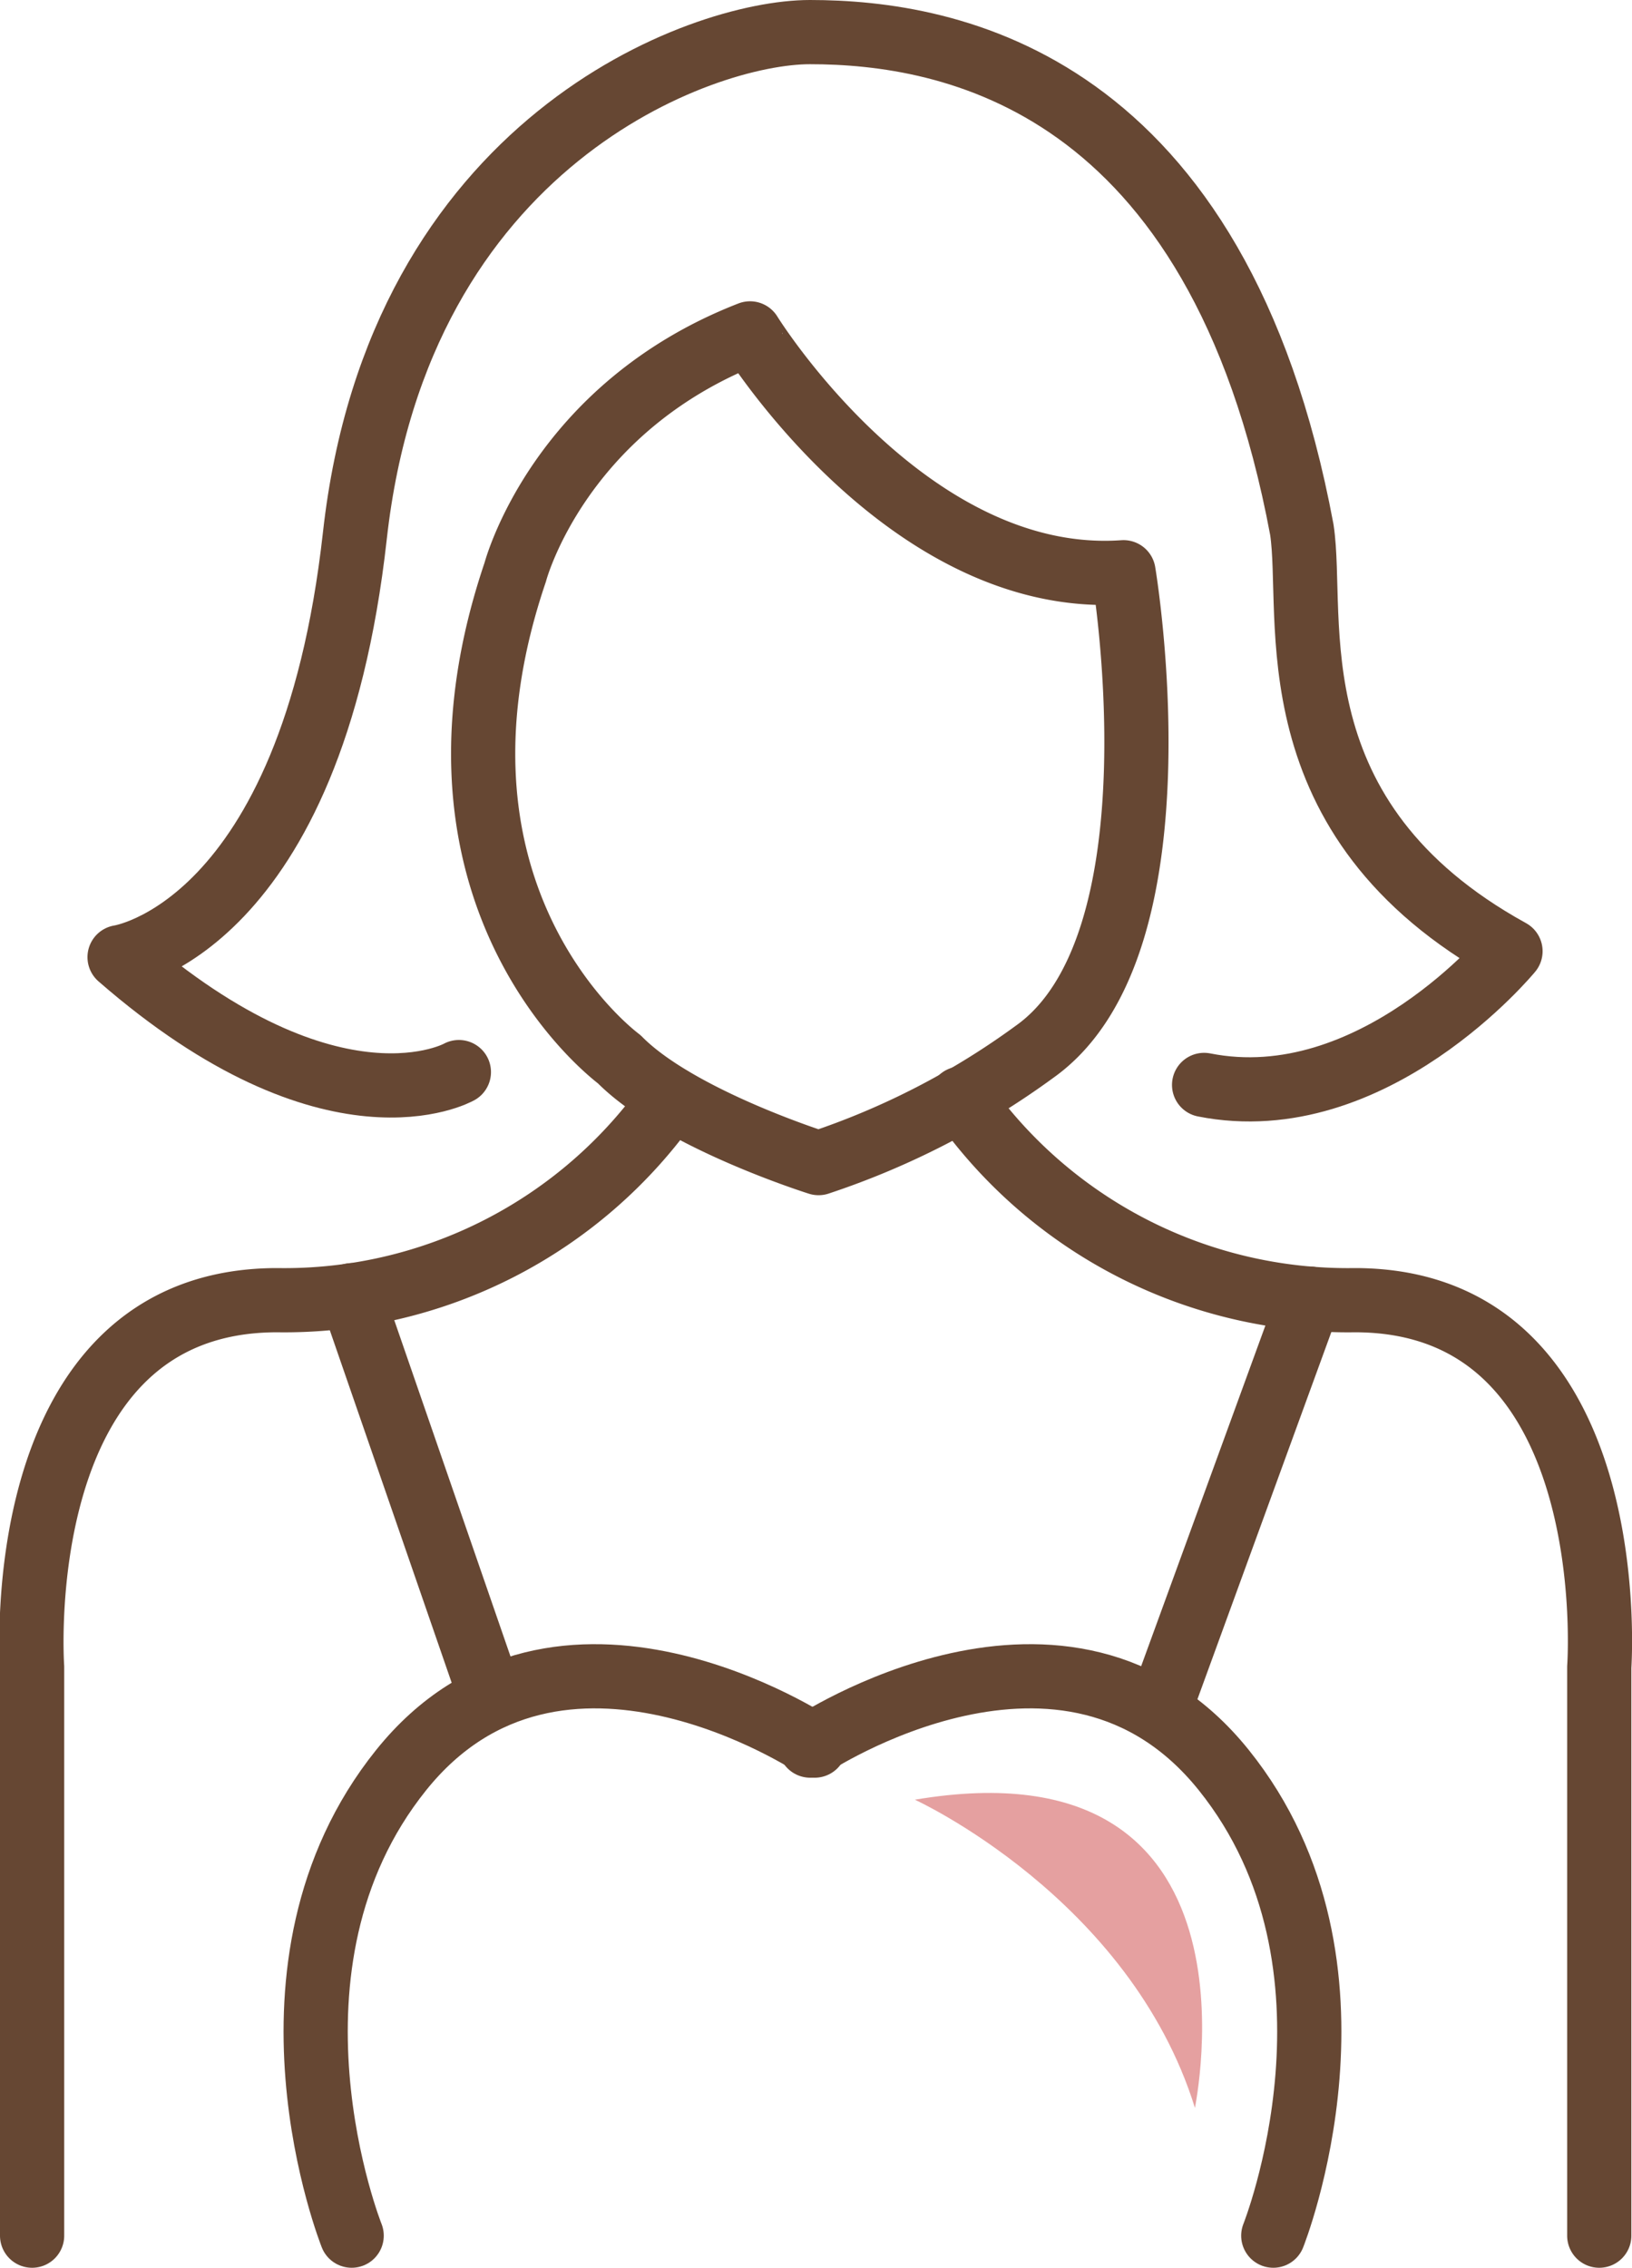
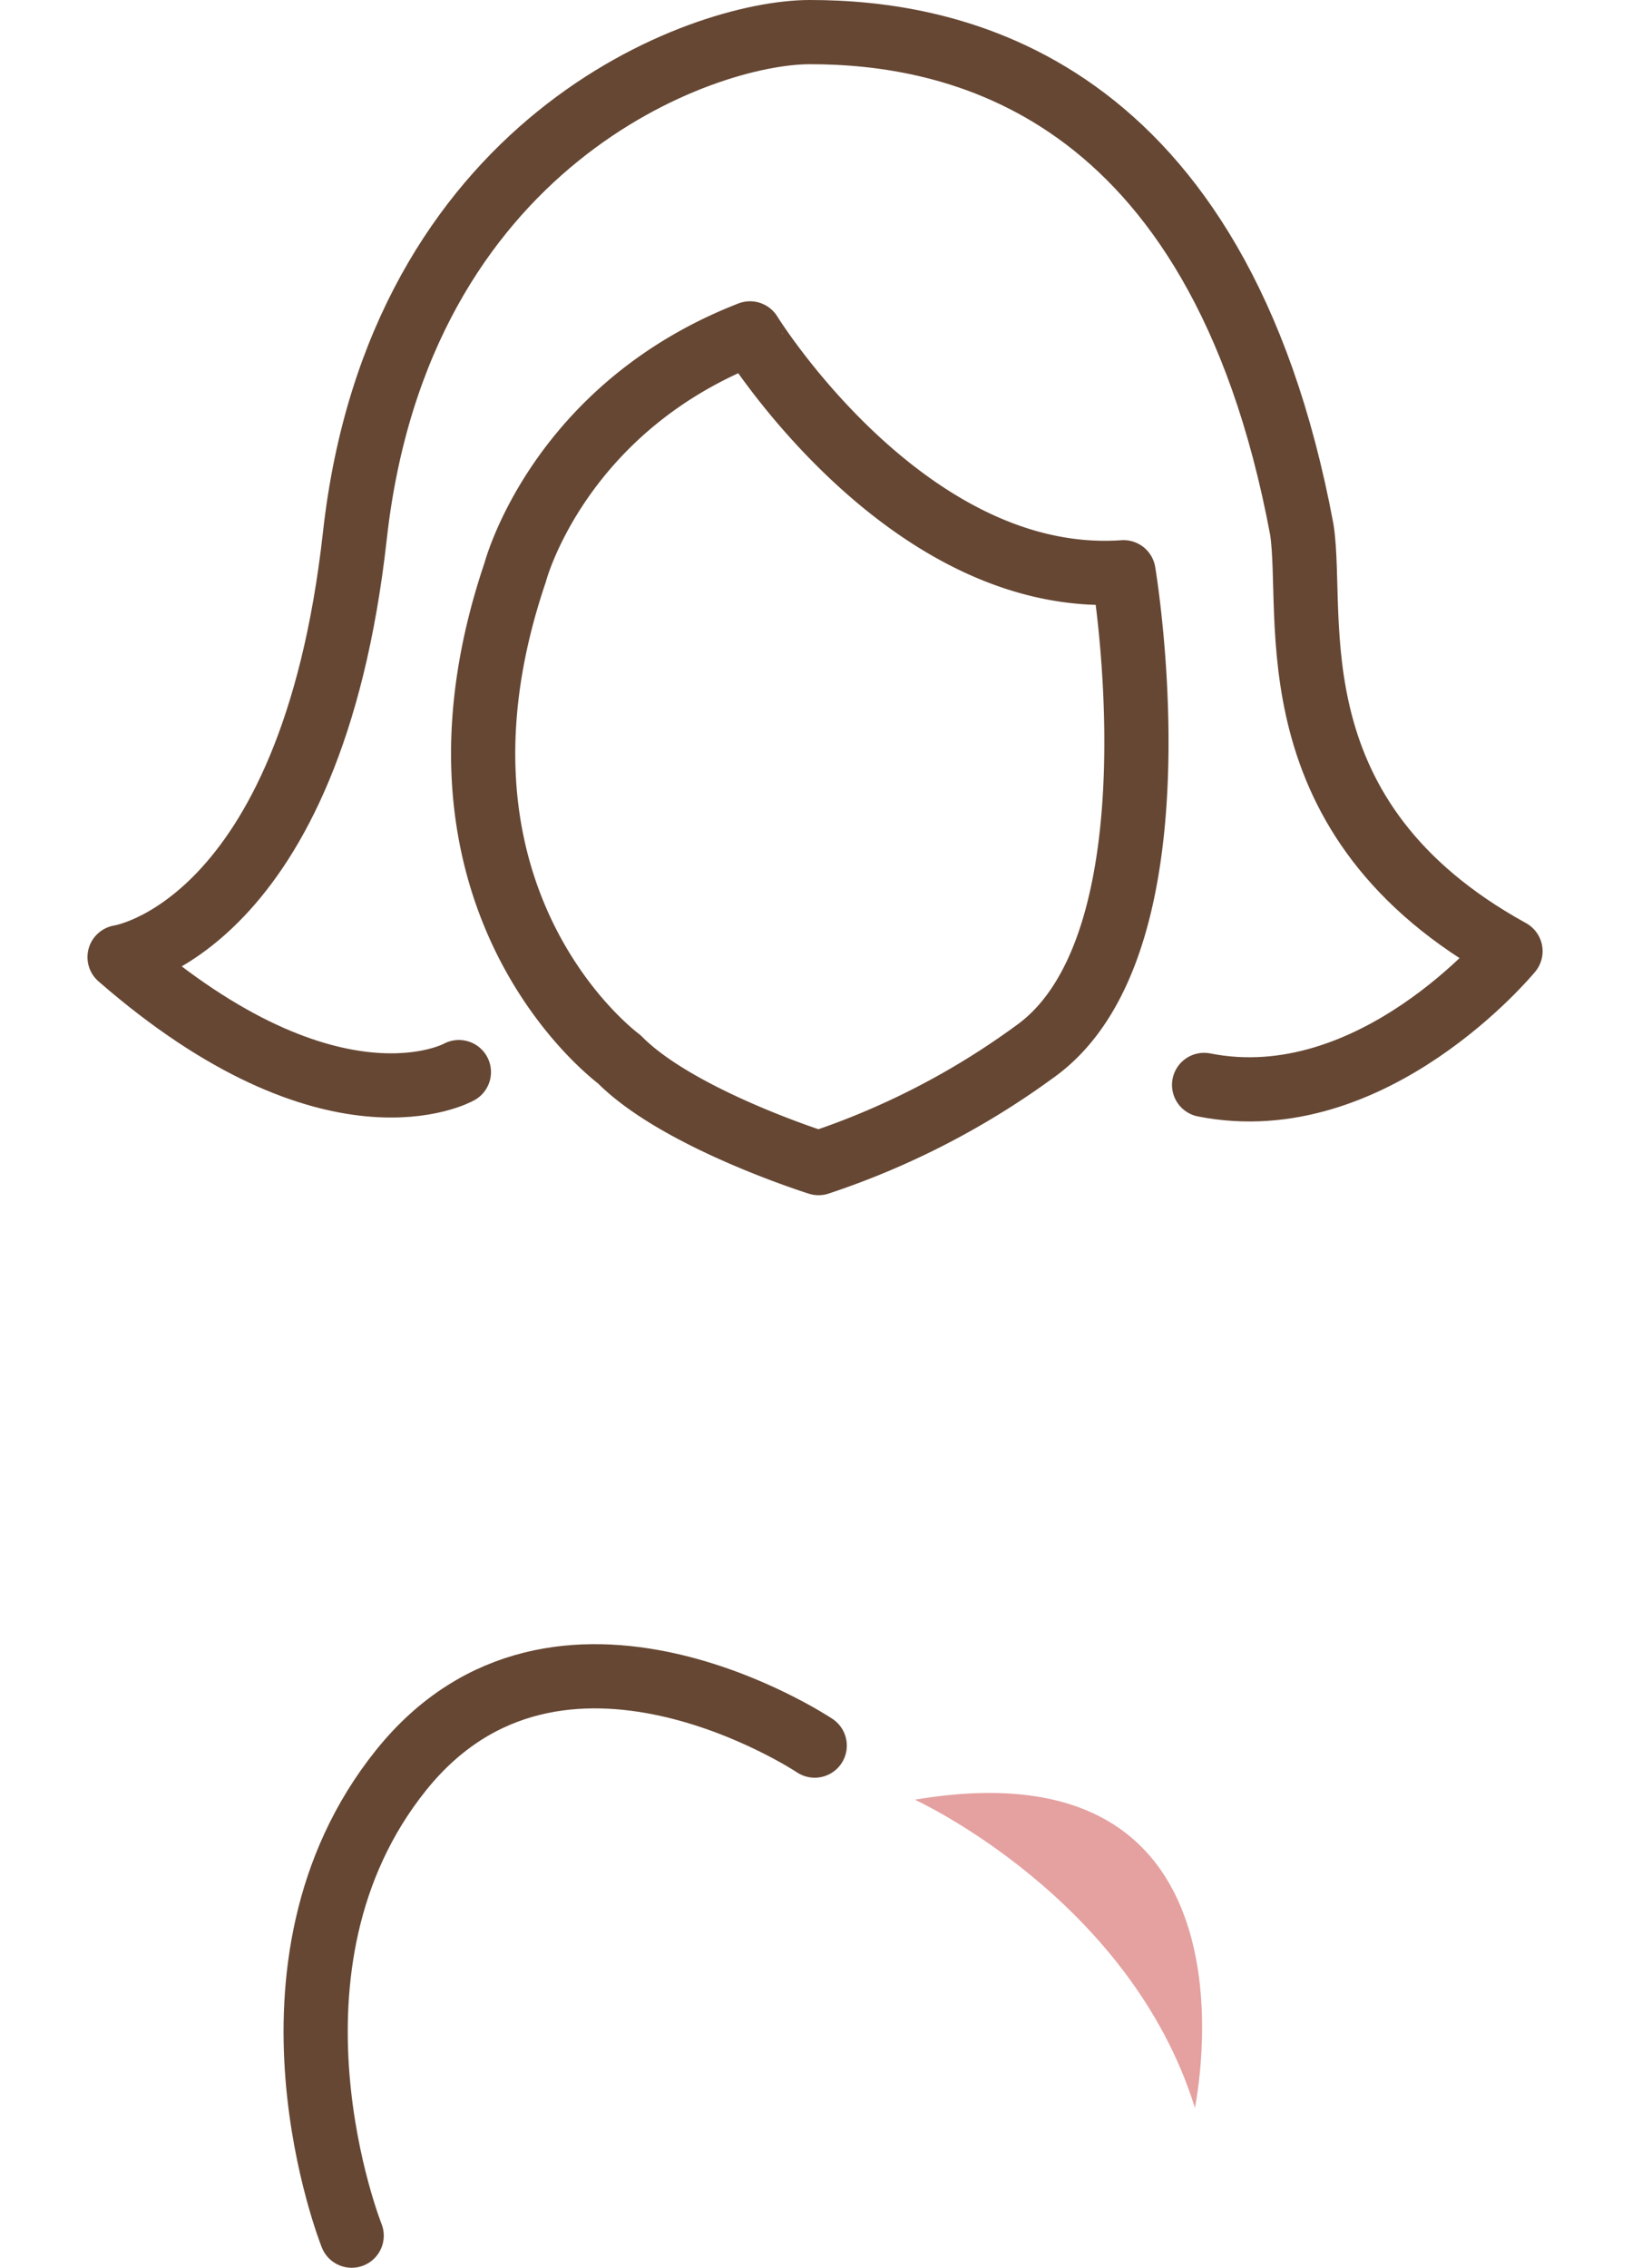
<svg xmlns="http://www.w3.org/2000/svg" viewBox="0 0 101.68 141.28">
  <defs>
    <style>.cls-1{fill:none;stroke:#664733;stroke-linecap:round;stroke-linejoin:round;stroke-width:4px;}.cls-2{fill:#e5a0a0;}</style>
  </defs>
  <title>アセット 26</title>
  <g id="レイヤー_2" data-name="レイヤー 2">
    <g id="レイヤー_1-2" data-name="レイヤー 1">
      <g id="BROWN">
        <path class="cls-1" d="M70,35.65s3.92,23.18-5.55,29.88A48.77,48.77,0,0,1,51,72.46S42.26,69.72,38.59,66C36,64,25.86,54.06,32.1,35.65c0,0,2.67-10.23,14.63-14.88C46.73,20.77,56.5,36.6,70,35.65Z" />
        <path class="cls-1" d="M28.59,66.79s-7.84,4.43-21.14-7.16c0,0,11.93-1.71,14.66-26.26S43.68,2,50.46,2c8.69,0,25.42,3,30.65,31,.82,5.42-2,18,13,26.26,0,0-8.57,10.42-19.09,8.33" />
-         <path class="cls-1" d="M2,139.28V103.86S.39,81,17.27,81A29.39,29.39,0,0,0,41.81,68.44" />
-         <path class="cls-1" d="M99.64,139.28V103.86S101.29,81,84.41,81A29.41,29.41,0,0,1,59.87,68.44" />
        <path class="cls-1" d="M21.91,139.28s-6.71-16.8,3.08-29,25.77-1.53,25.77-1.53" />
-         <path class="cls-1" d="M79.33,139.28s6.71-16.8-3.08-29-25.77-1.53-25.77-1.53" />
-         <line class="cls-1" x1="21.91" y1="80.69" x2="30.1" y2="104.38" />
-         <line class="cls-1" x1="81.58" y1="80.9" x2="72.21" y2="106.59" />
        <path class="cls-2" d="M57,112.12s13.38,6.11,17.45,19.2C74.42,131.32,79.37,108.34,57,112.12Z" />
      </g>
    </g>
  </g>
</svg>